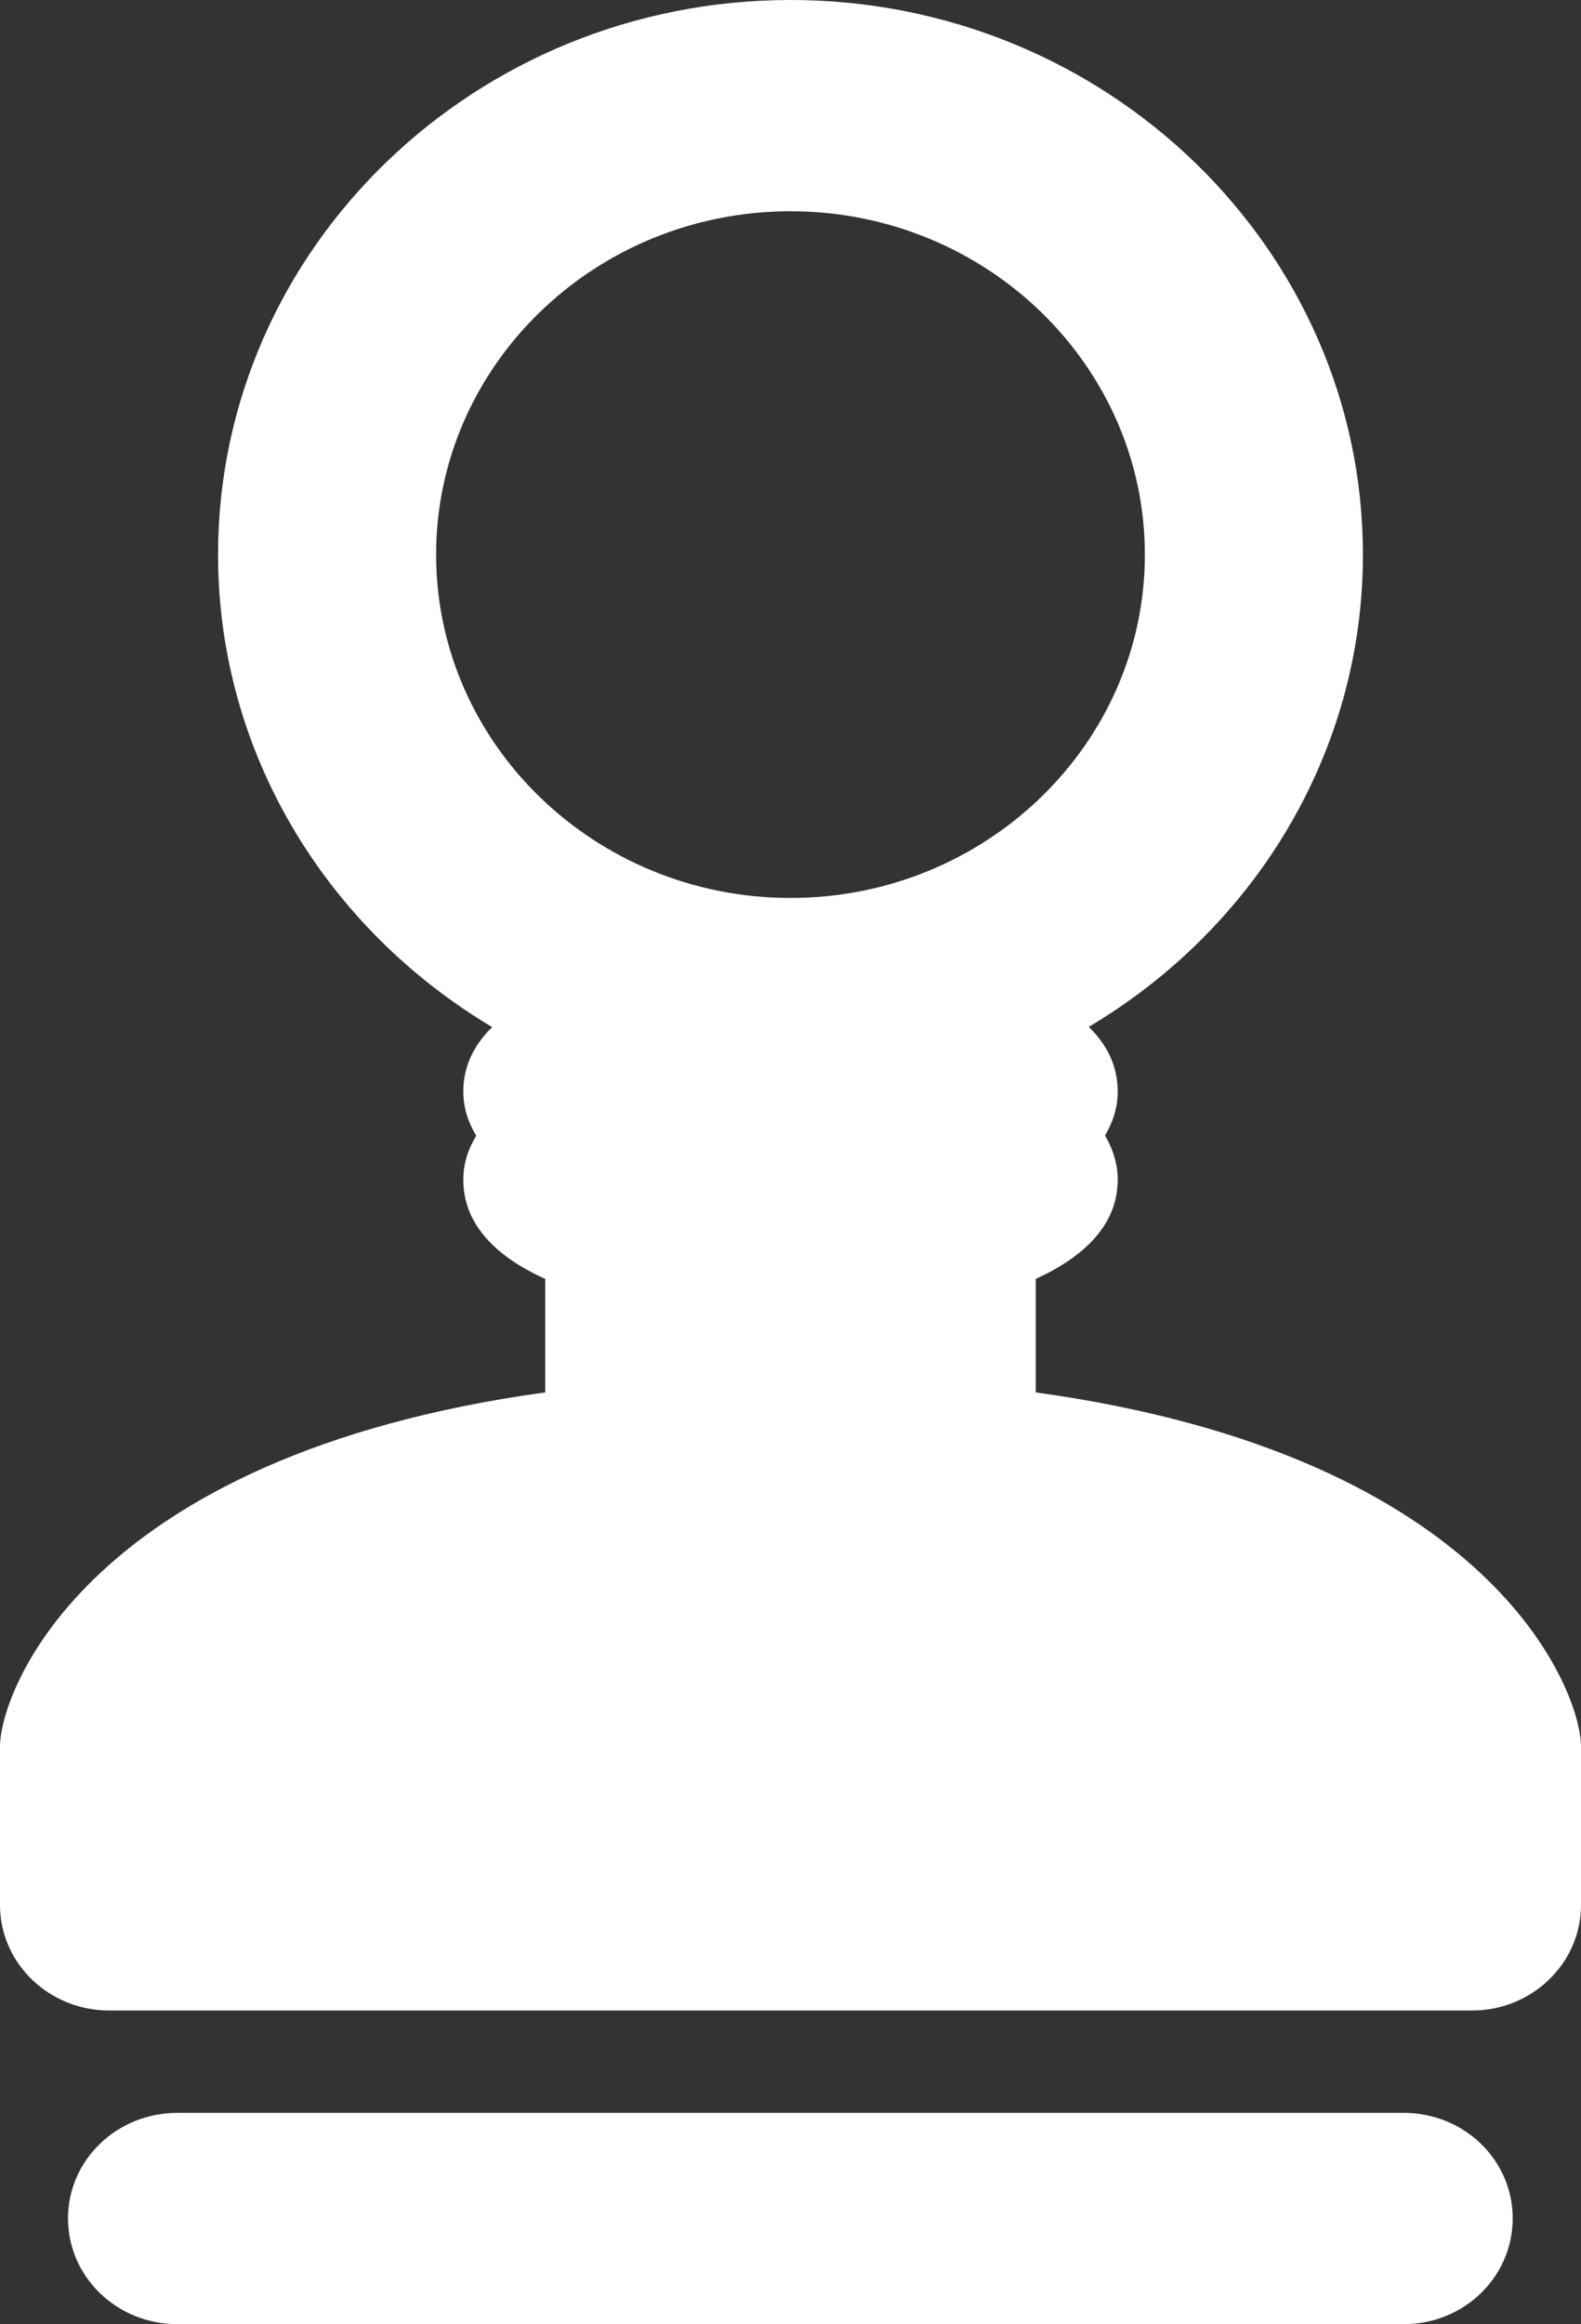
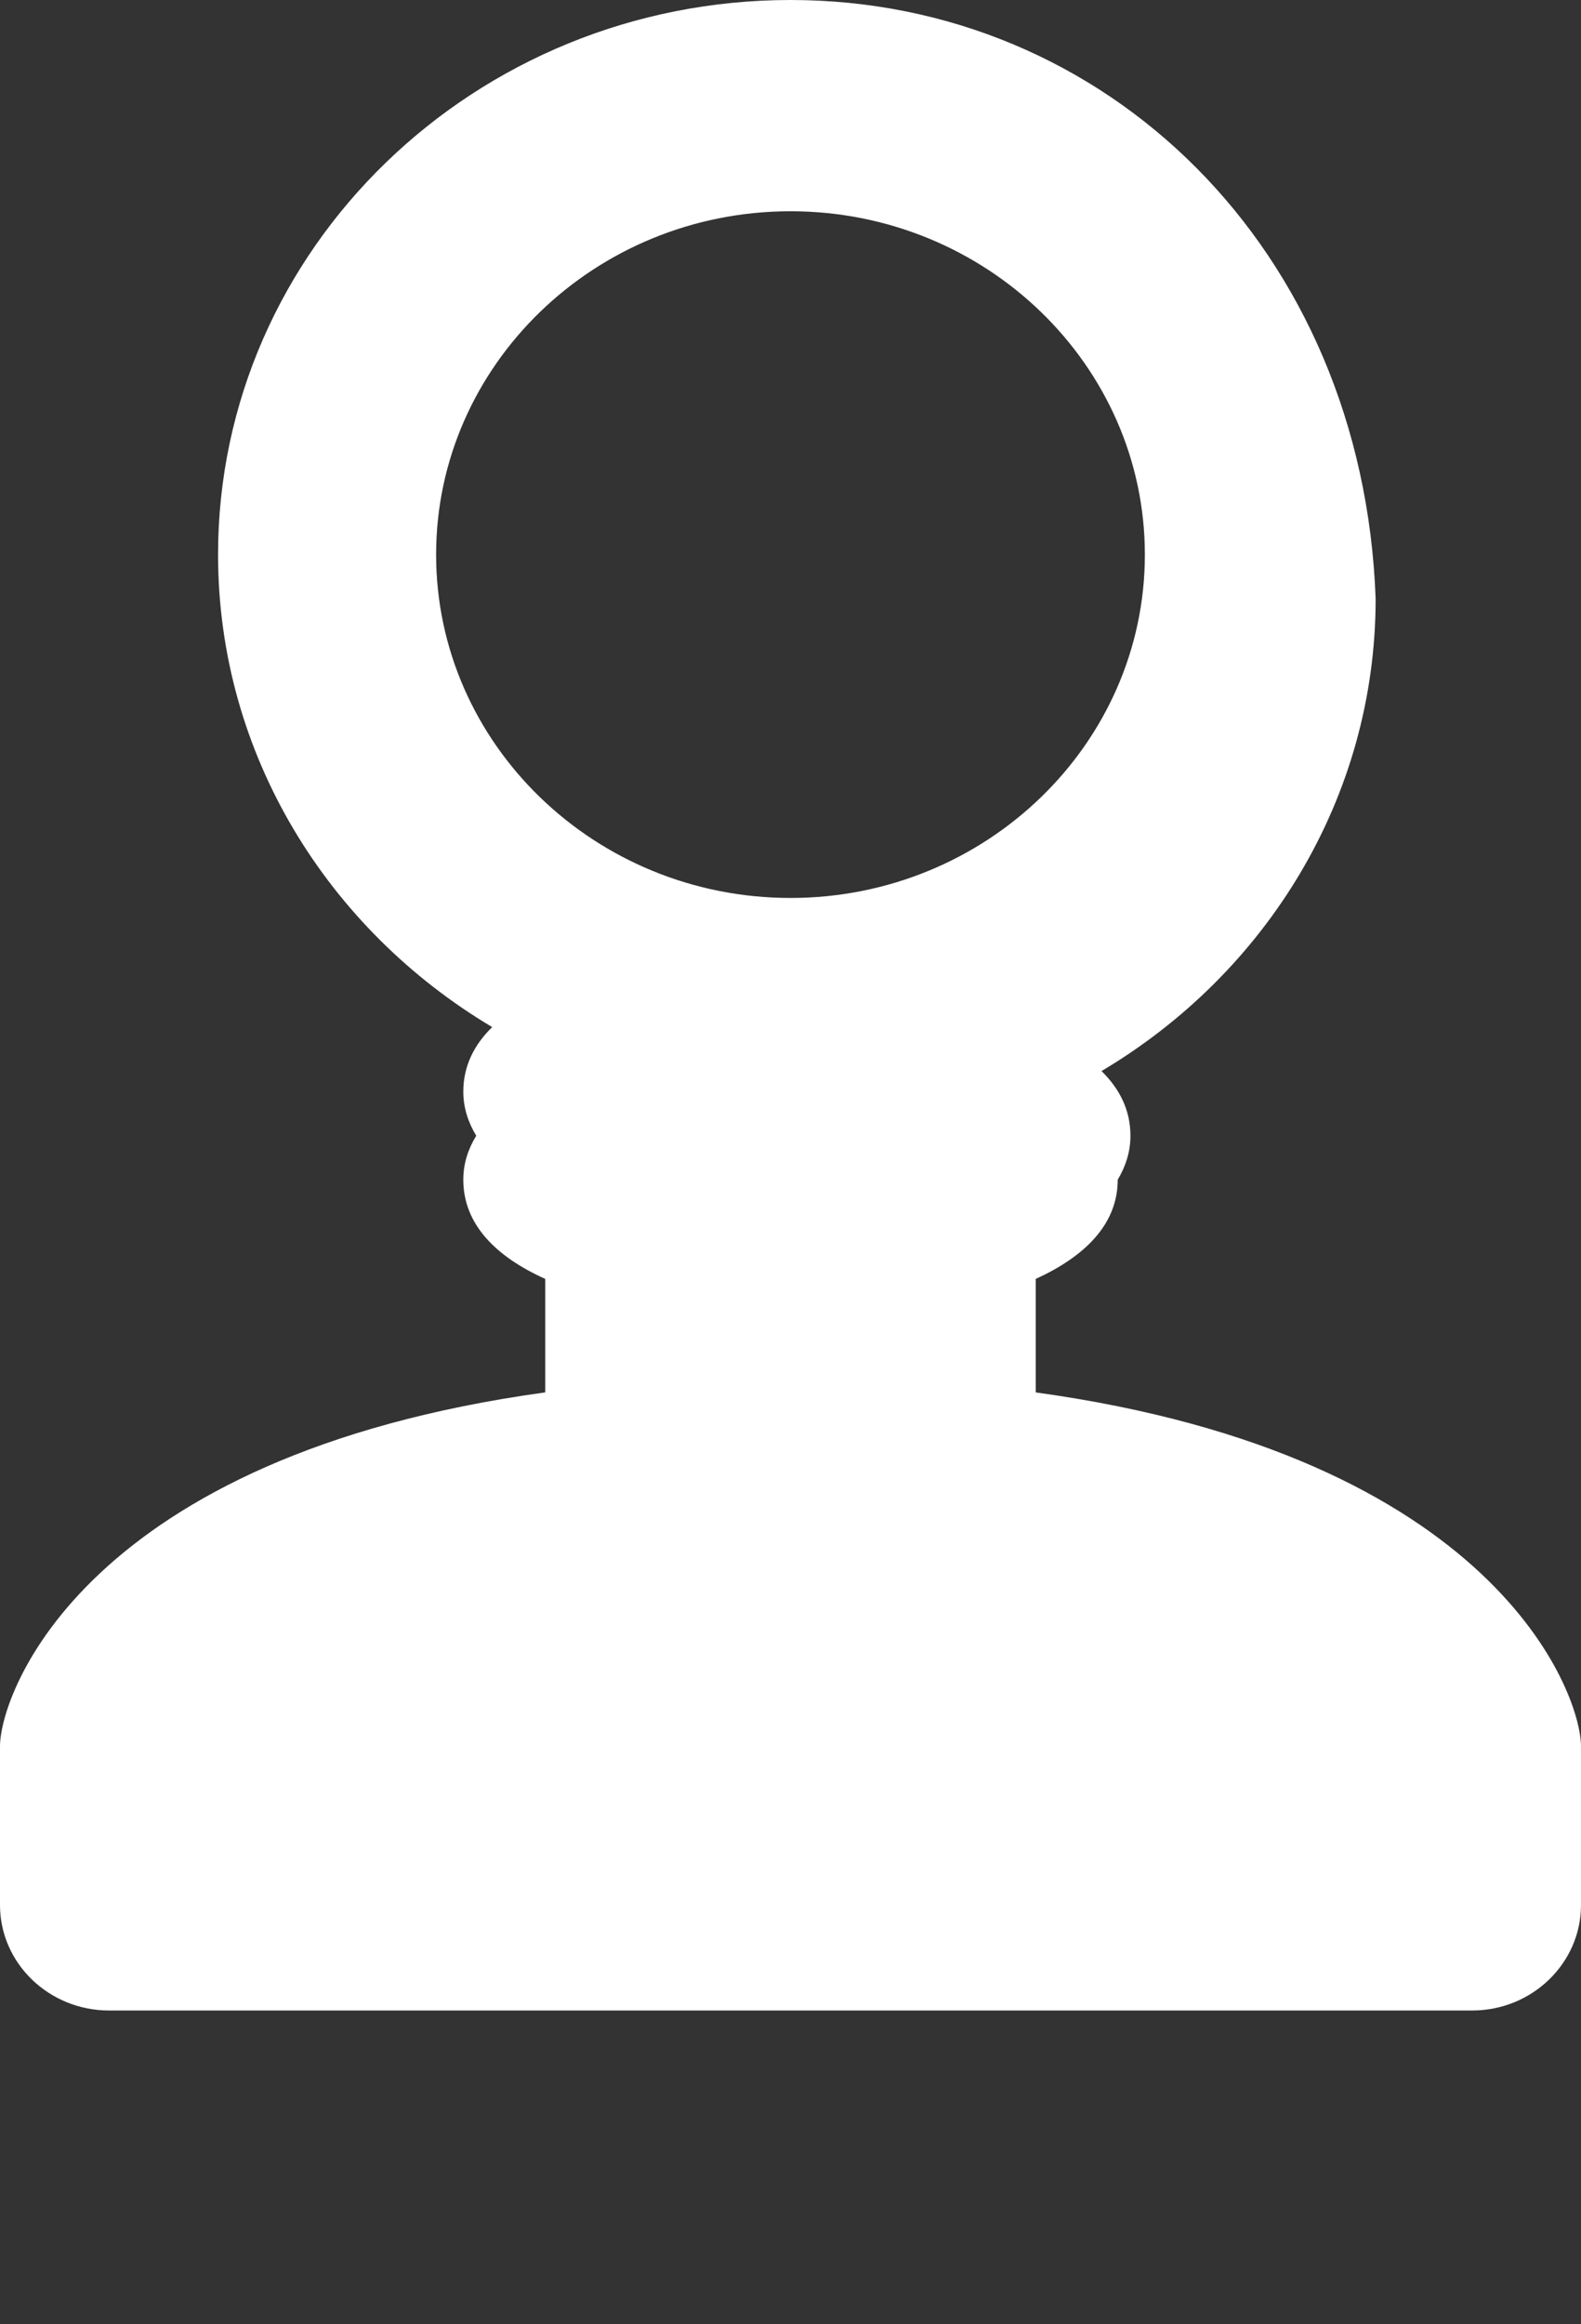
<svg xmlns="http://www.w3.org/2000/svg" version="1.1" id="Vrstva_1" x="0px" y="0px" width="66px" height="97px" viewBox="0 0 66 97" enable-background="new 0 0 66 97" xml:space="preserve">
  <rect x="0" y="0" width="66" height="97" fill="#333333" stroke="none" />
  <g>
-     <path fill="#FFFFFF" d="M43.237,58.113v-4.736c2.049-0.938,3.423-2.277,3.423-4.141c0-0.685-0.208-1.291-0.531-1.845   c0.323-0.544,0.531-1.147,0.531-1.834c0-1.068-0.447-1.954-1.207-2.701c6.855-4.071,11.443-11.377,11.443-19.709   C56.896,10.38,46.171,0,33.001,0C19.817,0,9.103,10.38,9.103,23.148c0,8.342,4.589,15.638,11.444,19.719   c-0.758,0.737-1.206,1.632-1.206,2.69c0,0.687,0.207,1.29,0.54,1.844c-0.333,0.544-0.54,1.15-0.54,1.834   c0,1.863,1.36,3.214,3.421,4.141v4.736C3.579,60.754,0,70.639,0,72.887v6.62c0,2.429,2.041,4.403,4.557,4.403h56.897   c2.507,0,4.546-1.975,4.546-4.403v-6.62C66,70.639,62.38,60.754,43.237,58.113L43.237,58.113z M33.001,8.817   c8.155,0,14.792,6.429,14.792,14.331c0,7.899-6.638,14.329-14.792,14.329c-8.158,0-14.795-6.43-14.795-14.329   C18.206,15.246,24.844,8.817,33.001,8.817L33.001,8.817z M33.001,8.817" />
-     <path fill="#FFFFFF" d="M58.604,88.183H7.396c-2.516,0-4.557,1.965-4.557,4.403C2.839,95.025,4.879,97,7.396,97h51.208   c2.518,0,4.546-1.975,4.546-4.414C63.149,90.147,61.121,88.183,58.604,88.183L58.604,88.183z M58.604,88.183" />
+     <path fill="#FFFFFF" d="M43.237,58.113v-4.736c2.049-0.938,3.423-2.277,3.423-4.141c0.323-0.544,0.531-1.147,0.531-1.834c0-1.068-0.447-1.954-1.207-2.701c6.855-4.071,11.443-11.377,11.443-19.709   C56.896,10.38,46.171,0,33.001,0C19.817,0,9.103,10.38,9.103,23.148c0,8.342,4.589,15.638,11.444,19.719   c-0.758,0.737-1.206,1.632-1.206,2.69c0,0.687,0.207,1.29,0.54,1.844c-0.333,0.544-0.54,1.15-0.54,1.834   c0,1.863,1.36,3.214,3.421,4.141v4.736C3.579,60.754,0,70.639,0,72.887v6.62c0,2.429,2.041,4.403,4.557,4.403h56.897   c2.507,0,4.546-1.975,4.546-4.403v-6.62C66,70.639,62.38,60.754,43.237,58.113L43.237,58.113z M33.001,8.817   c8.155,0,14.792,6.429,14.792,14.331c0,7.899-6.638,14.329-14.792,14.329c-8.158,0-14.795-6.43-14.795-14.329   C18.206,15.246,24.844,8.817,33.001,8.817L33.001,8.817z M33.001,8.817" />
  </g>
</svg>